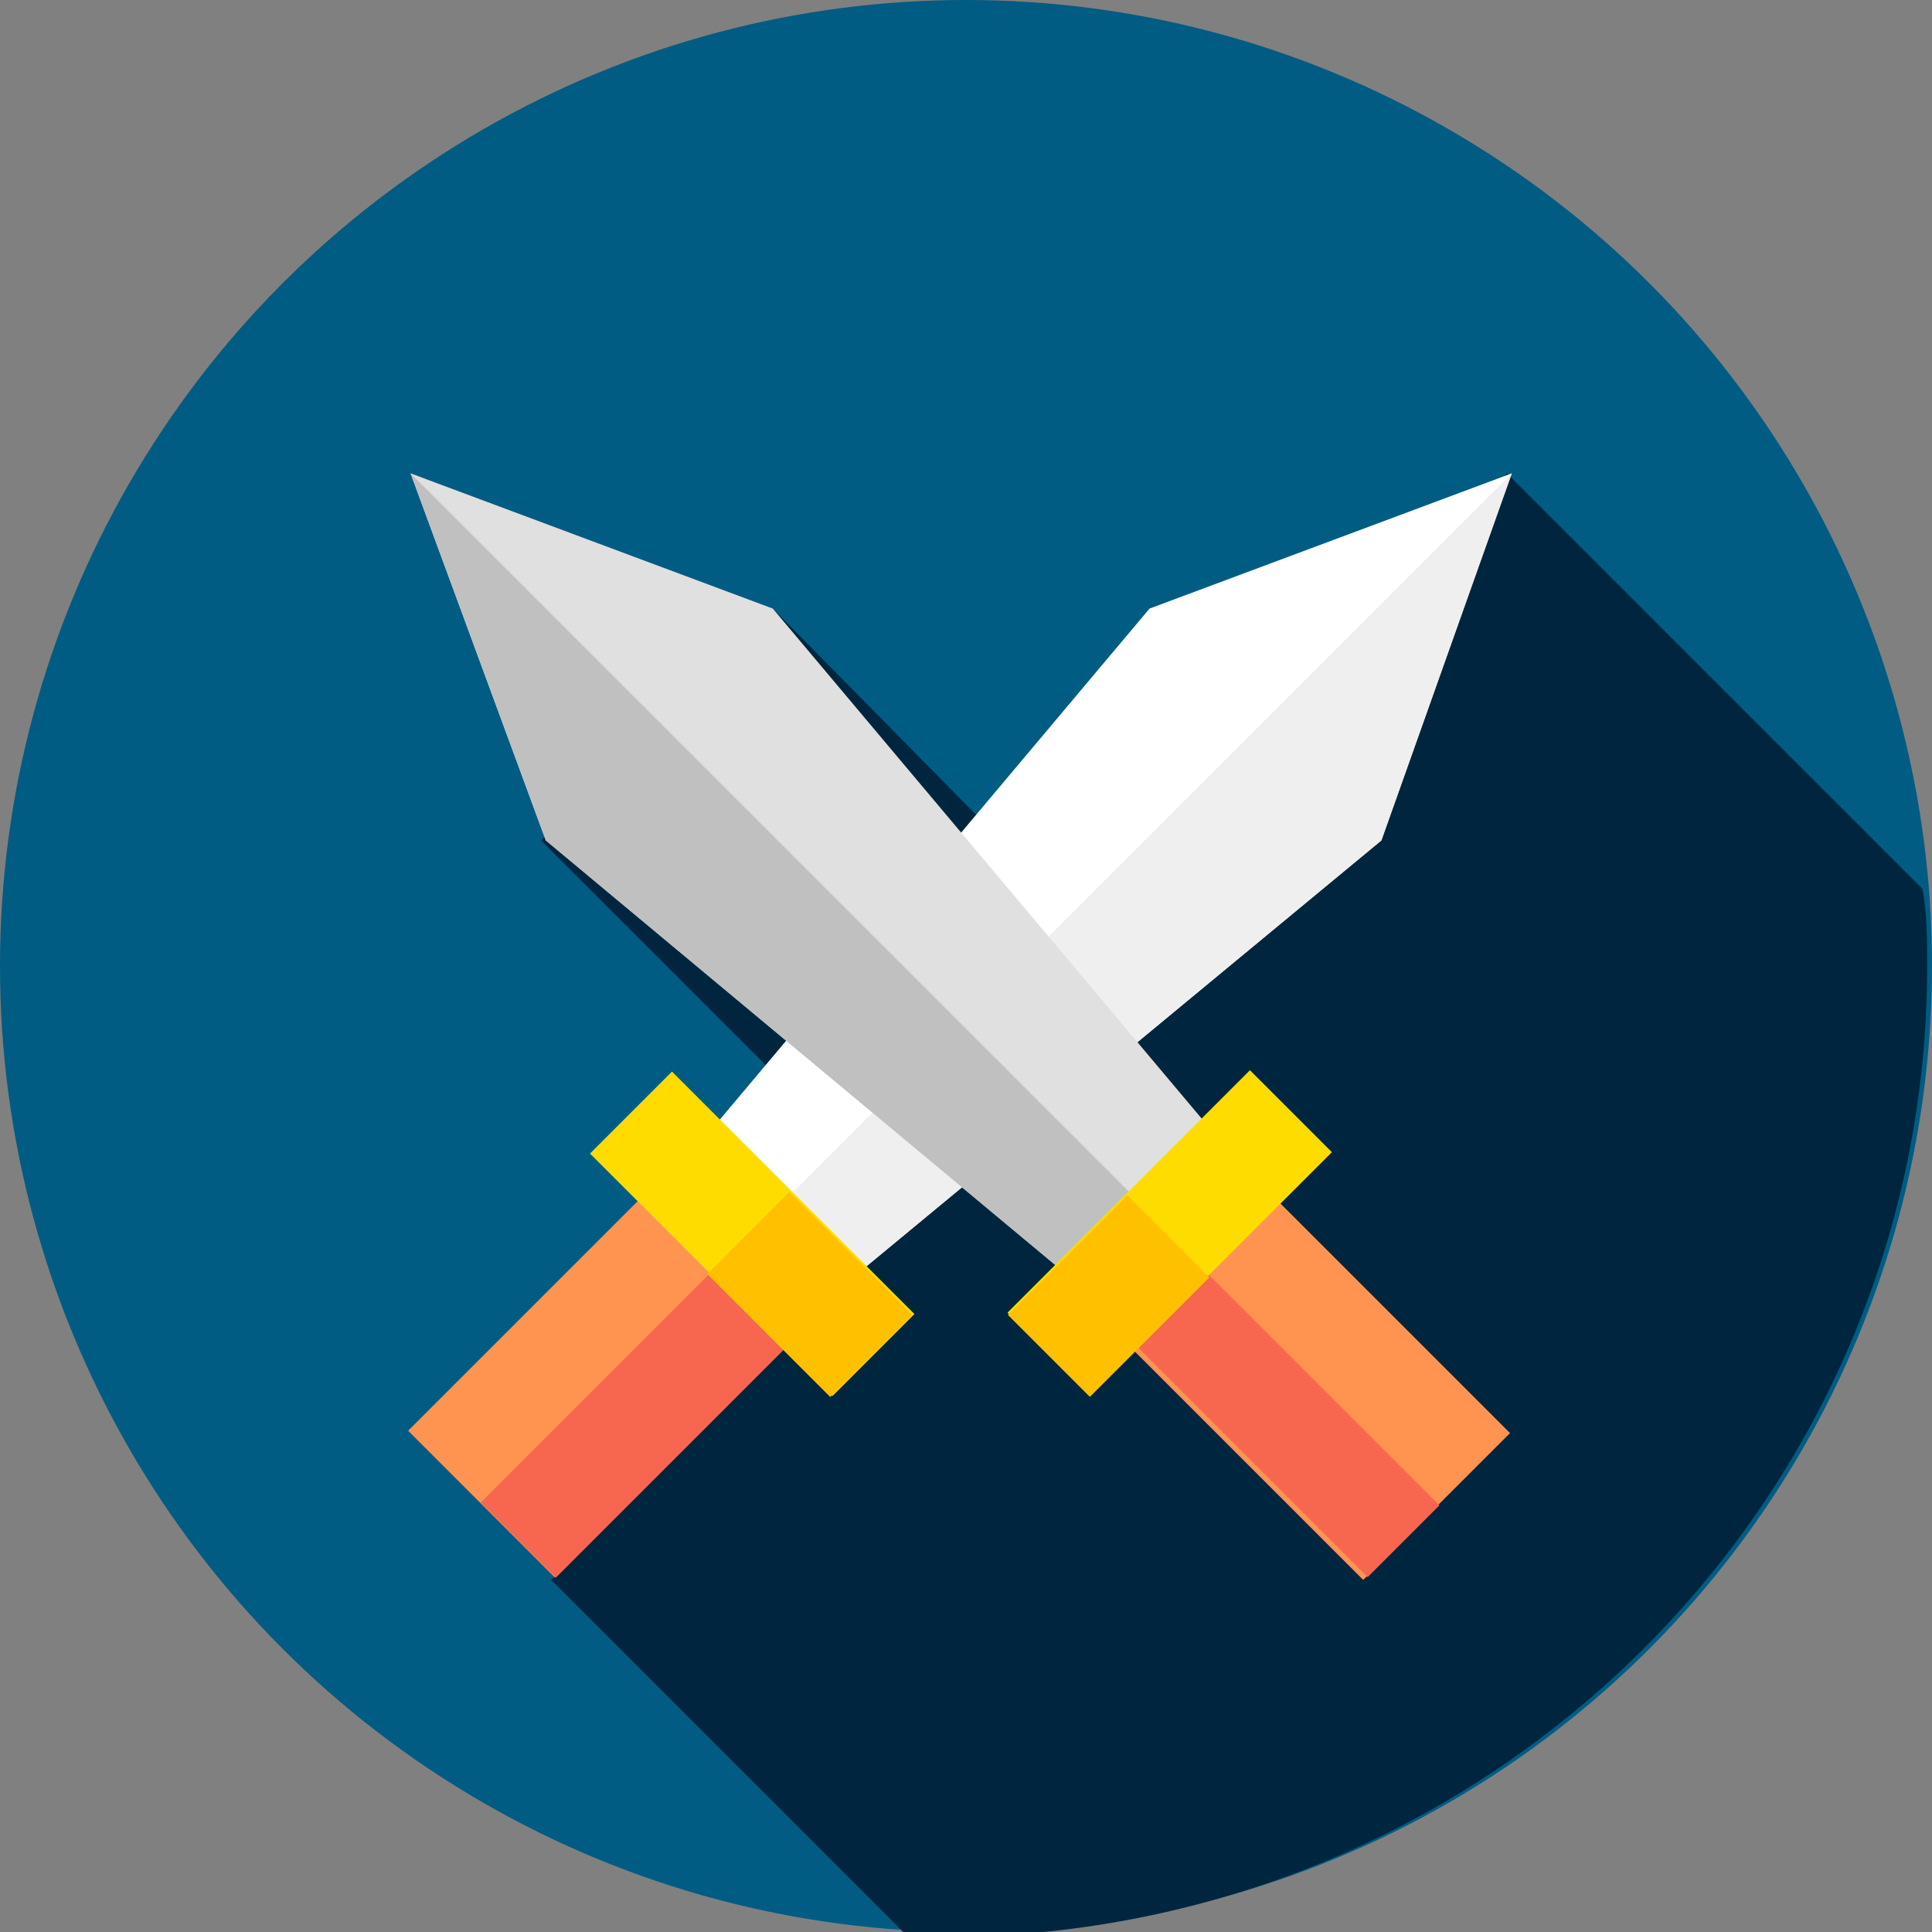
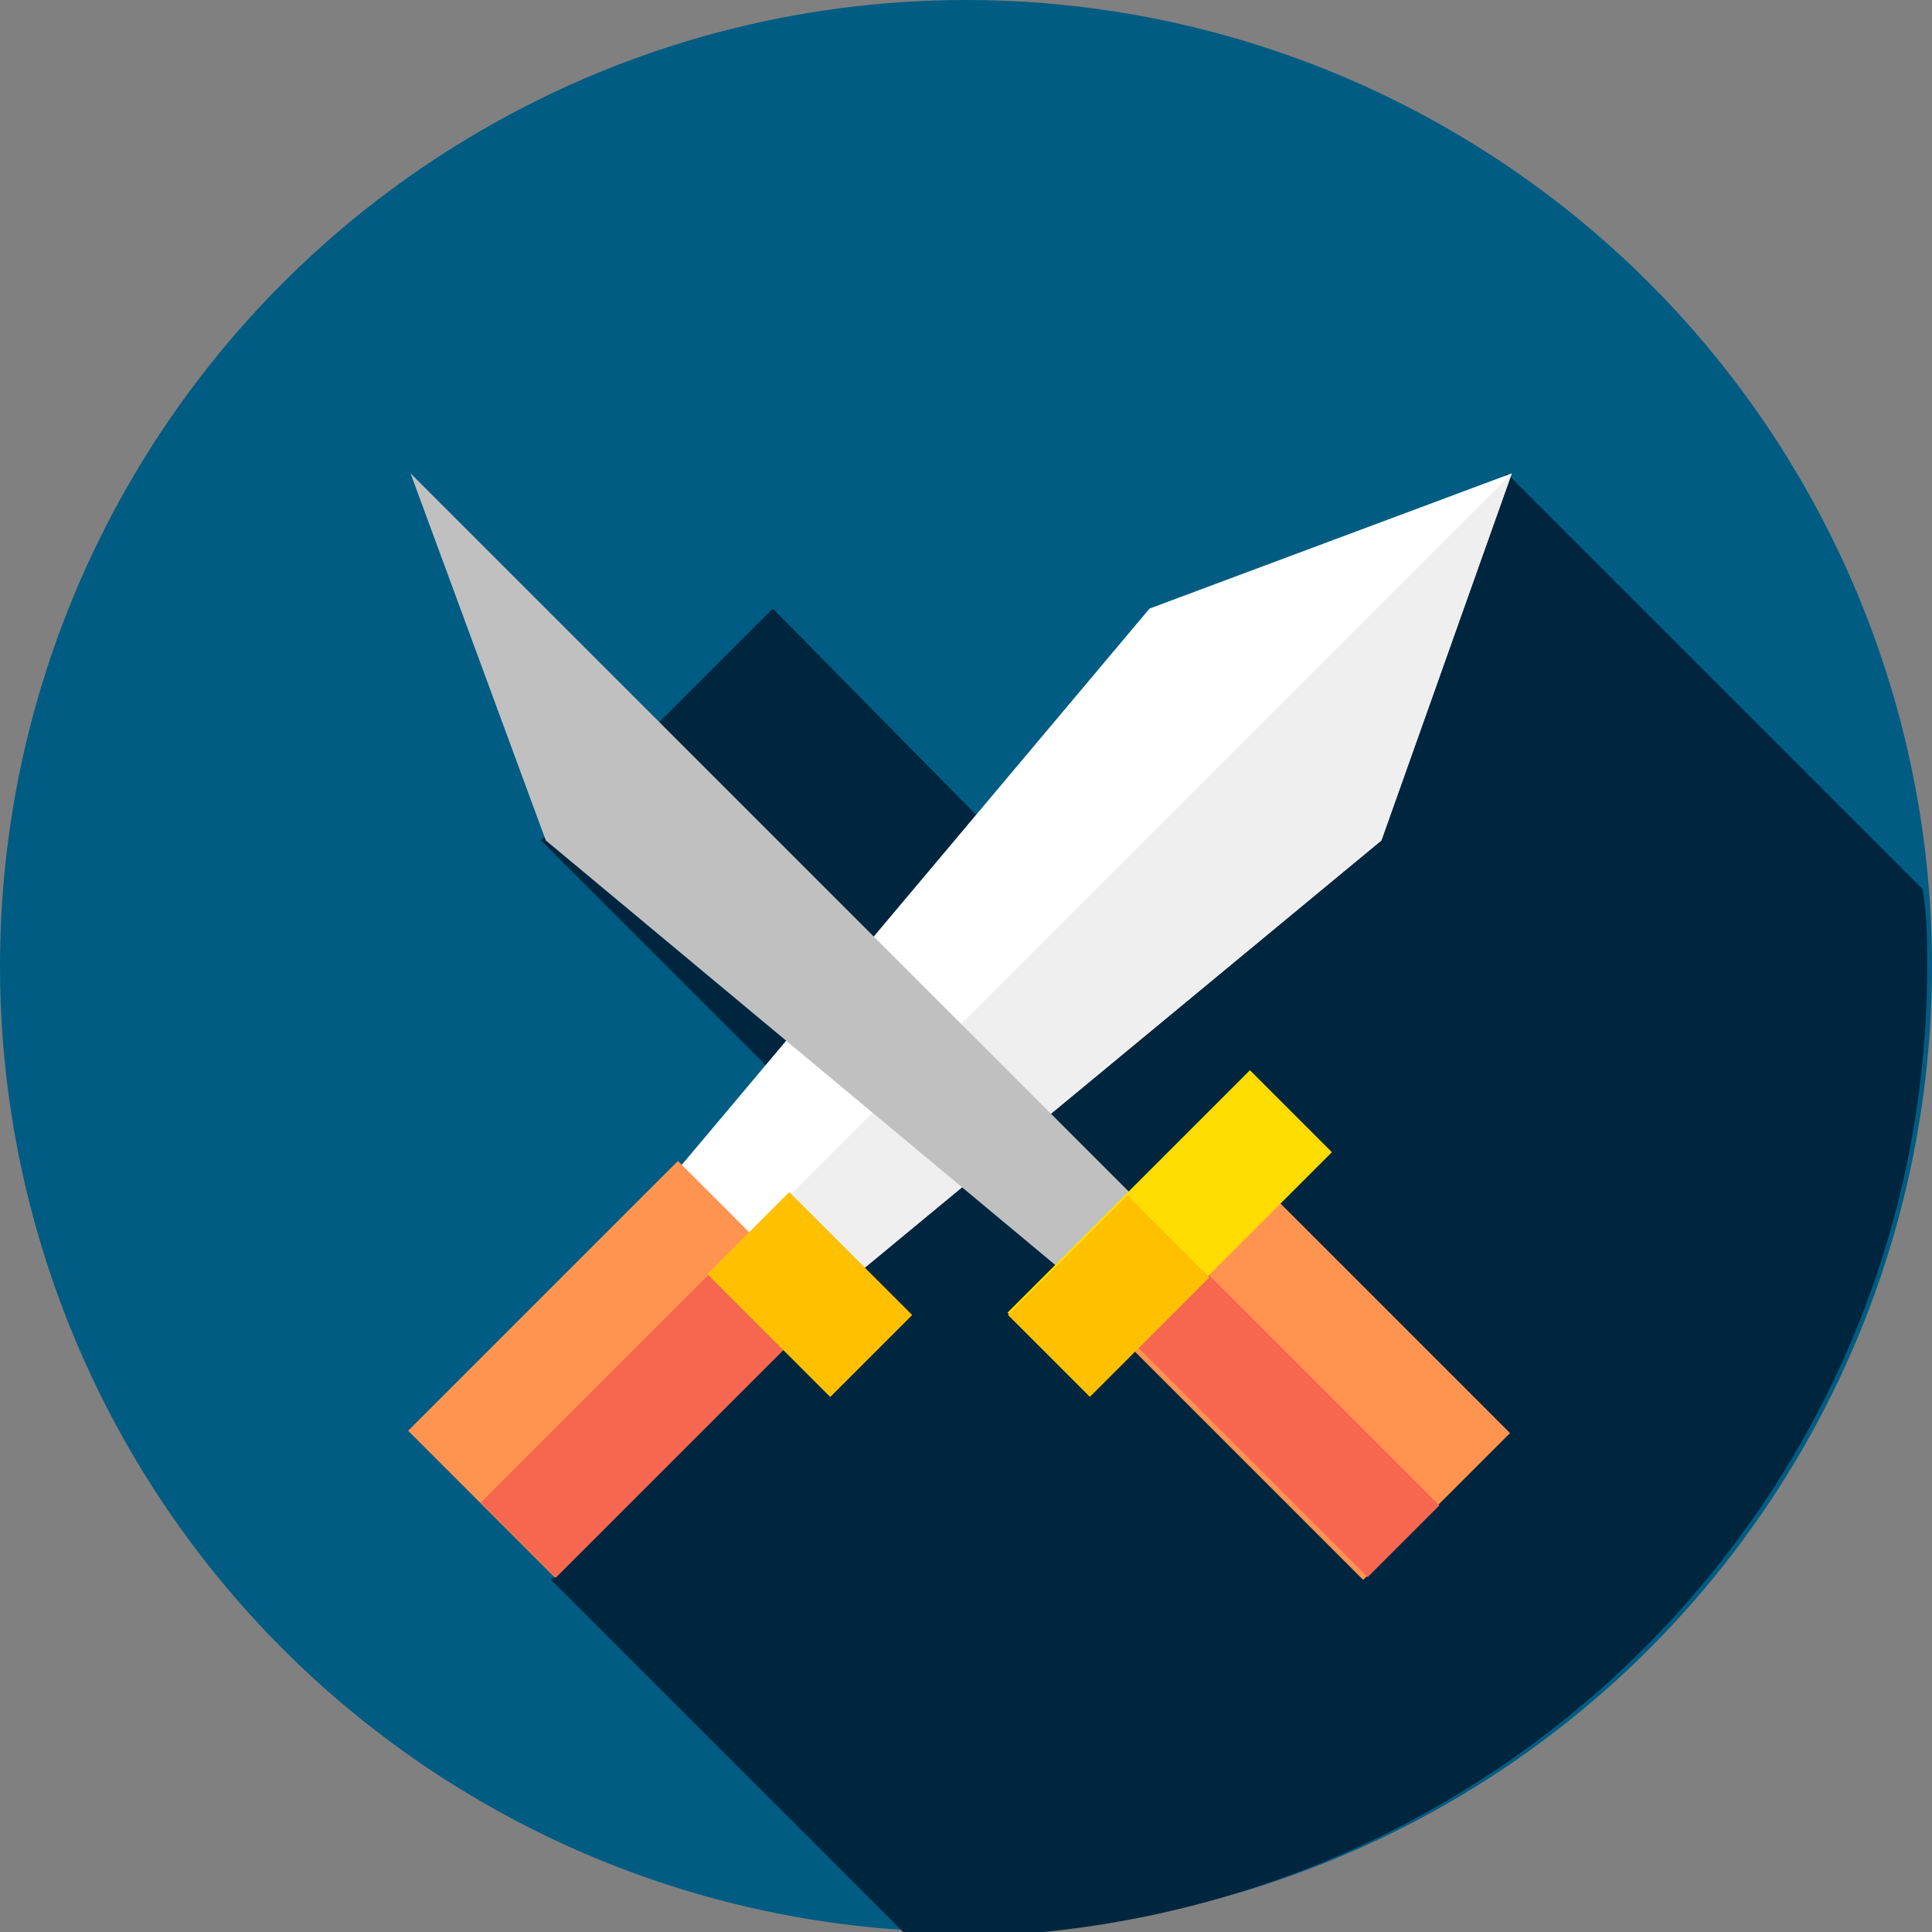
<svg xmlns="http://www.w3.org/2000/svg" width="40" height="40" viewBox="0 0 40 40" fill="none">
  <rect x="0" y="0" width="40" height="40" fill="#808080" stroke="none" />
  <mask id="mask0_101_736" style="mask-type:alpha" maskUnits="userSpaceOnUse" x="9" y="20" width="22" height="15">
    <path d="M26.996 21.834C24.755 20.079 23.68 20.956 22.54 21.402C21.4 21.848 20.001 21.834 20.001 21.834C20.001 21.834 18.589 21.848 17.449 21.402C16.309 20.956 15.233 20.079 12.992 21.834C10.673 23.672 9.52 27.375 9.611 29.784C9.702 32.193 10.531 33.613 12.267 33.989C14.003 34.365 16.205 32.026 17.228 31.469C17.604 31.26 18.07 31.121 18.524 31.023C19.508 30.8 20.506 30.8 21.477 31.023C21.931 31.121 22.397 31.274 22.773 31.469C23.796 32.026 25.999 34.379 27.735 33.989C29.47 33.613 30.287 32.193 30.39 29.784C30.468 27.375 29.328 23.672 26.996 21.834Z" fill="#808080" />
  </mask>
  <style type="text/css">
	.st0{fill:#005C83;}
	.st1{fill:#00263F;}
	.st2{fill:#FFFFFF;}
	.st3{fill:#EFEFEF;}
	.st4{fill:#FF9451;}
	.st5{fill:#F7674F;}
	.st6{fill:#FFDC00;}
	.st7{fill:#FFC000;}
	.st8{fill:#E0E0E0;}
	.st9{fill:#C0C0C0;}
</style>
  <g>
    <circle class="st0" cx="20" cy="20" r="20" />
    <path class="st1" d="M39.9,20c0-0.5,0-1.1-0.1-1.6l-8.6-8.6l-8.2,9.9L16,12.6l-4.8,4.8l7.3,7.3c-1.8,2.1-6.9,8-7.1,8l7.3,7.3   c0.4,0,0.8,0.1,1.2,0.1C31,39.9,39.9,31,39.9,20z" />
    <polygon class="st2" points="15.3,28.4 28.6,17.4 31.3,9.8 23.8,12.6 12.7,25.8  " />
    <polygon class="st3" points="14,27.1 15.3,28.4 28.6,17.4 31.3,9.8 31.3,9.8  " />
    <rect x="8.8" y="26.2" transform="matrix(0.707 -0.707 0.707 0.707 -16.295 17.32)" class="st4" width="7.9" height="4.3" />
    <rect x="9.6" y="28" transform="matrix(0.707 -0.707 0.707 0.707 -16.63 18.099)" class="st5" width="7.9" height="2.2" />
-     <rect x="14.4" y="22" transform="matrix(0.707 -0.707 0.707 0.707 -13.519 18.51)" class="st6" width="2.4" height="7.1" />
    <rect x="15.6" y="25" transform="matrix(0.707 -0.707 0.707 0.707 -14.06 19.732)" class="st7" width="2.4" height="3.6" />
-     <polygon class="st8" points="27.1,25.8 16,12.6 8.5,9.8 11.3,17.4 24.5,28.4  " />
    <polygon class="st9" points="8.5,9.8 8.5,9.8 11.3,17.4 24.5,28.4 25.8,27.1  " />
    <rect x="24.8" y="24.4" transform="matrix(0.707 -0.707 0.707 0.707 -12.146 27.408)" class="st4" width="4.3" height="7.9" />
    <rect x="25.2" y="25.2" transform="matrix(0.707 -0.707 0.707 0.707 -12.902 27.067)" class="st5" width="2.1" height="7.9" />
    <rect x="20.7" y="24.3" transform="matrix(0.707 -0.707 0.707 0.707 -10.956 24.632)" class="st6" width="7.1" height="2.4" />
    <rect x="21.2" y="25.6" transform="matrix(0.707 -0.707 0.707 0.707 -12.22 24.113)" class="st7" width="3.5" height="2.4" />
  </g>
</svg>